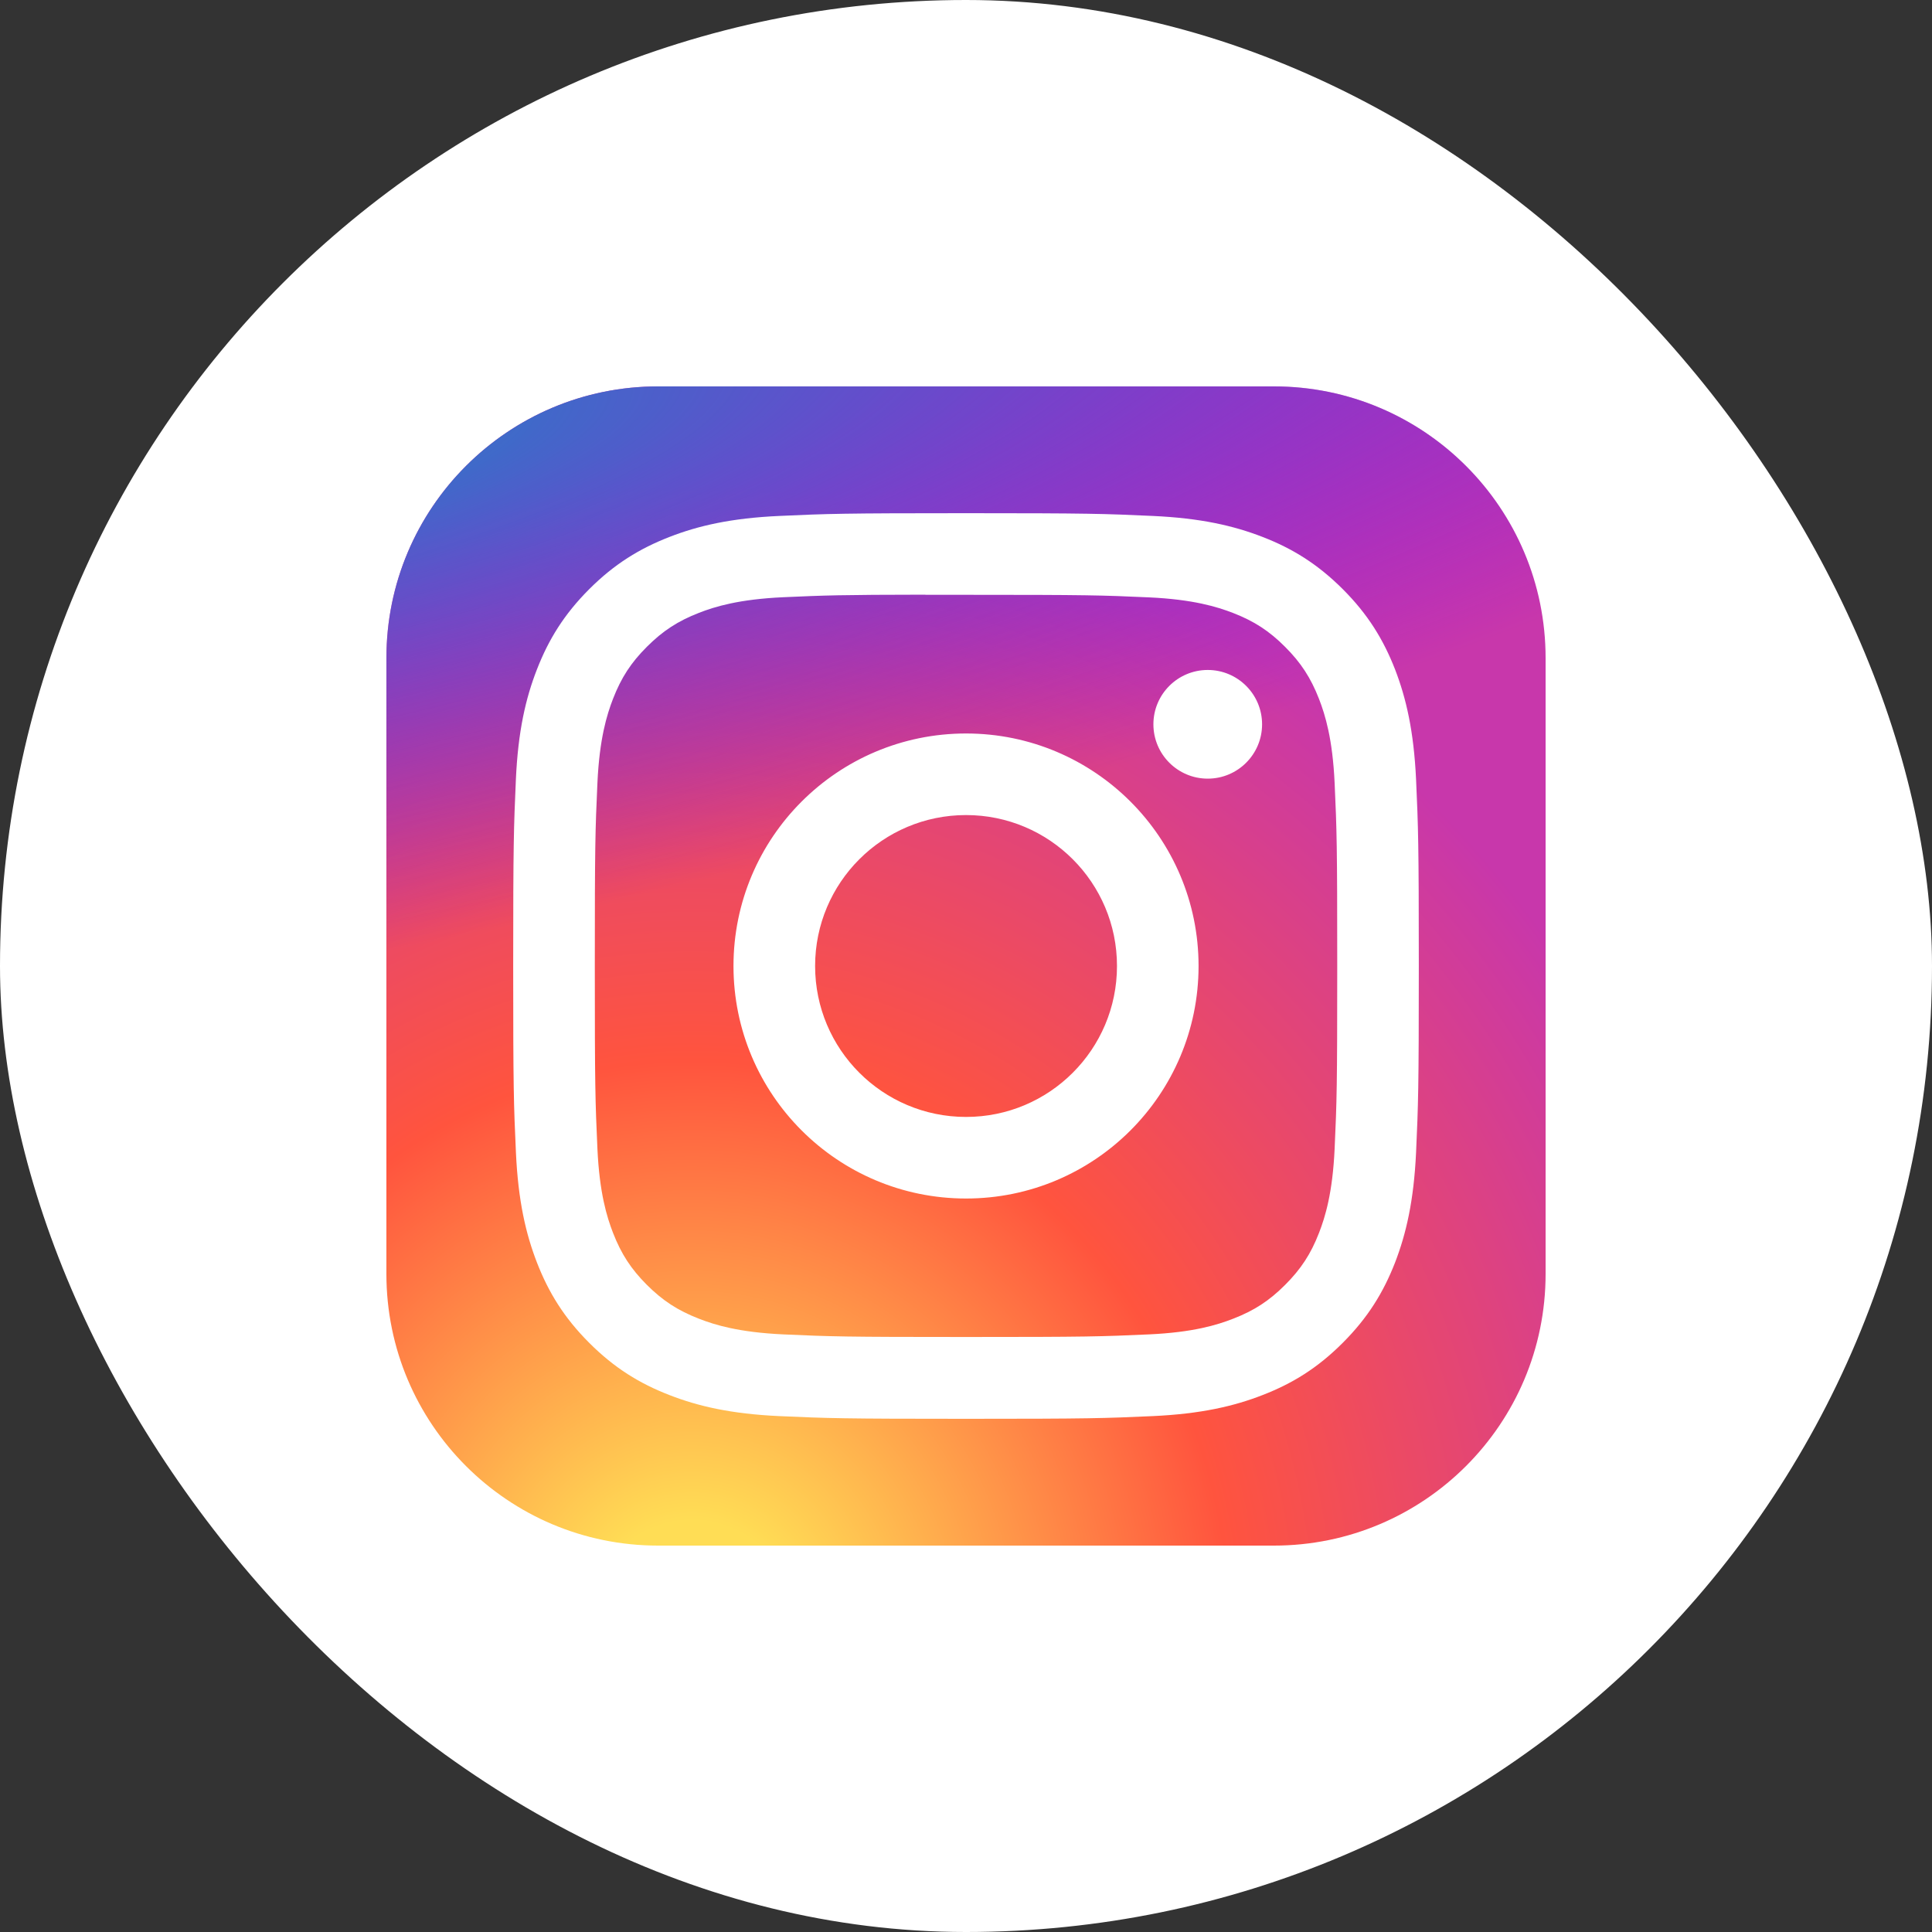
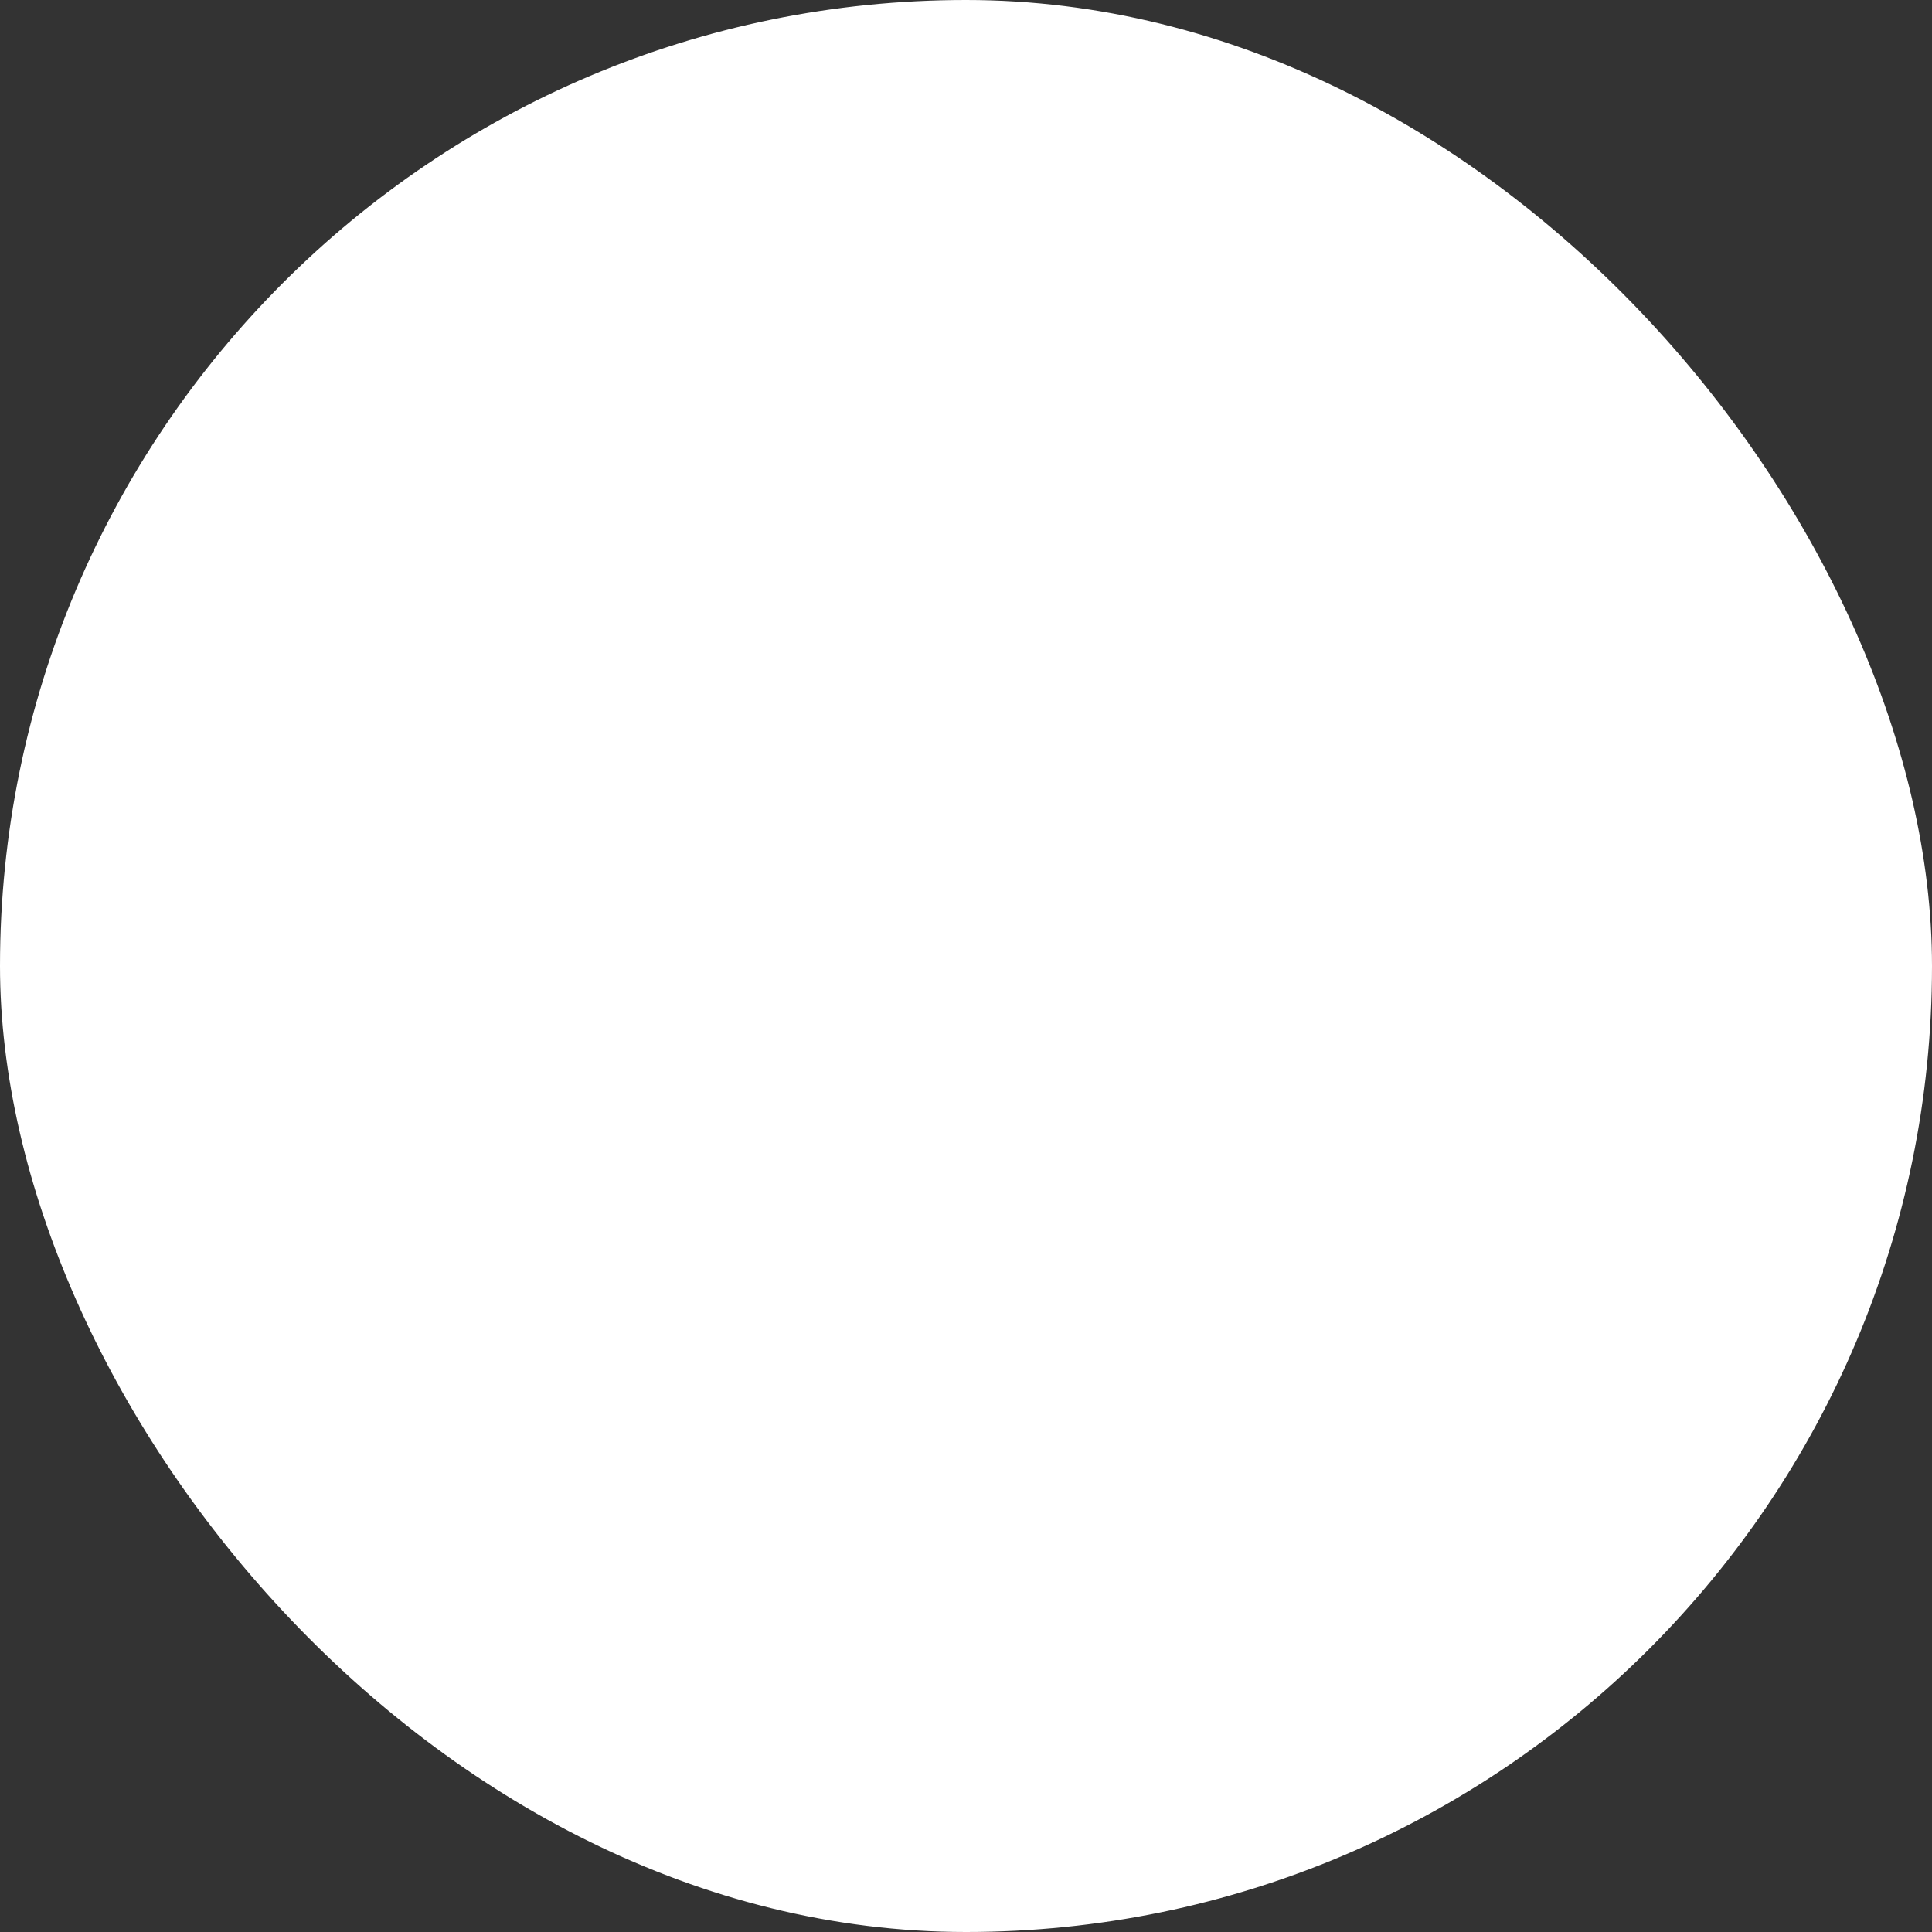
<svg xmlns="http://www.w3.org/2000/svg" width="40" height="40" viewBox="0 0 40 40" fill="none">
  <rect x="0" y="0" width="40" height="40" fill="#333333" stroke="none" />
  <rect width="40" height="40" rx="20" fill="white" />
  <g clip-path="url(#clip0_303_1685)">
-     <path d="M26.375 8H13.625C10.518 8 8 10.518 8 13.625V26.375C8 29.482 10.518 32 13.625 32H26.375C29.482 32 32 29.482 32 26.375V13.625C32 10.518 29.482 8 26.375 8Z" fill="url(#paint0_radial_303_1685)" />
-     <path d="M26.375 8H13.625C10.518 8 8 10.518 8 13.625V26.375C8 29.482 10.518 32 13.625 32H26.375C29.482 32 32 29.482 32 26.375V13.625C32 10.518 29.482 8 26.375 8Z" fill="url(#paint1_radial_303_1685)" />
-     <path d="M20.001 10.625C17.455 10.625 17.135 10.636 16.135 10.682C15.137 10.727 14.456 10.885 13.86 11.117C13.243 11.357 12.72 11.677 12.199 12.198C11.678 12.719 11.357 13.242 11.117 13.859C10.884 14.455 10.726 15.137 10.681 16.134C10.637 17.134 10.625 17.454 10.625 20C10.625 22.546 10.636 22.865 10.682 23.865C10.728 24.863 10.886 25.544 11.117 26.14C11.357 26.757 11.677 27.28 12.198 27.801C12.719 28.323 13.242 28.644 13.859 28.883C14.455 29.115 15.136 29.273 16.134 29.319C17.134 29.364 17.454 29.375 20 29.375C22.546 29.375 22.865 29.364 23.865 29.319C24.863 29.273 25.545 29.115 26.141 28.883C26.758 28.644 27.28 28.323 27.801 27.801C28.322 27.28 28.642 26.757 28.883 26.14C29.113 25.544 29.271 24.863 29.318 23.865C29.363 22.865 29.375 22.546 29.375 20C29.375 17.454 29.363 17.134 29.318 16.134C29.271 15.136 29.113 14.455 28.883 13.859C28.642 13.242 28.322 12.719 27.801 12.198C27.279 11.677 26.758 11.356 26.141 11.117C25.543 10.885 24.861 10.727 23.863 10.682C22.863 10.636 22.545 10.625 19.998 10.625H20.001ZM19.16 12.315C19.41 12.314 19.688 12.315 20.001 12.315C22.504 12.315 22.801 12.323 23.789 12.368C24.703 12.41 25.199 12.563 25.53 12.691C25.967 12.861 26.279 13.064 26.607 13.393C26.935 13.721 27.138 14.033 27.309 14.471C27.437 14.801 27.59 15.297 27.632 16.211C27.677 17.199 27.686 17.496 27.686 19.998C27.686 22.5 27.677 22.797 27.632 23.785C27.59 24.699 27.437 25.195 27.309 25.525C27.139 25.963 26.935 26.274 26.607 26.602C26.279 26.93 25.968 27.134 25.53 27.303C25.2 27.432 24.703 27.585 23.789 27.627C22.801 27.672 22.504 27.681 20.001 27.681C17.497 27.681 17.201 27.672 16.213 27.627C15.299 27.584 14.802 27.432 14.472 27.303C14.034 27.133 13.722 26.93 13.393 26.602C13.065 26.274 12.862 25.962 12.692 25.525C12.564 25.195 12.411 24.698 12.369 23.784C12.324 22.796 12.315 22.499 12.315 19.996C12.315 17.492 12.324 17.197 12.369 16.209C12.411 15.294 12.564 14.798 12.692 14.468C12.862 14.03 13.065 13.718 13.394 13.39C13.722 13.062 14.034 12.858 14.472 12.688C14.802 12.559 15.299 12.407 16.213 12.365C17.077 12.326 17.413 12.314 19.16 12.312V12.315ZM25.005 13.871C24.384 13.871 23.88 14.374 23.88 14.996C23.88 15.617 24.384 16.121 25.005 16.121C25.626 16.121 26.13 15.617 26.13 14.996C26.13 14.375 25.626 13.871 25.005 13.871V13.871ZM20.001 15.186C17.342 15.186 15.186 17.341 15.186 20C15.186 22.659 17.342 24.814 20.001 24.814C22.66 24.814 24.815 22.659 24.815 20C24.815 17.341 22.66 15.186 20.001 15.186H20.001ZM20.001 16.875C21.727 16.875 23.126 18.274 23.126 20C23.126 21.726 21.727 23.125 20.001 23.125C18.275 23.125 16.876 21.726 16.876 20C16.876 18.274 18.275 16.875 20.001 16.875Z" fill="white" />
+     <path d="M20.001 10.625C17.455 10.625 17.135 10.636 16.135 10.682C15.137 10.727 14.456 10.885 13.86 11.117C13.243 11.357 12.72 11.677 12.199 12.198C11.678 12.719 11.357 13.242 11.117 13.859C10.884 14.455 10.726 15.137 10.681 16.134C10.637 17.134 10.625 17.454 10.625 20C10.625 22.546 10.636 22.865 10.682 23.865C10.728 24.863 10.886 25.544 11.117 26.14C11.357 26.757 11.677 27.28 12.198 27.801C12.719 28.323 13.242 28.644 13.859 28.883C14.455 29.115 15.136 29.273 16.134 29.319C17.134 29.364 17.454 29.375 20 29.375C22.546 29.375 22.865 29.364 23.865 29.319C24.863 29.273 25.545 29.115 26.141 28.883C26.758 28.644 27.28 28.323 27.801 27.801C28.322 27.28 28.642 26.757 28.883 26.14C29.113 25.544 29.271 24.863 29.318 23.865C29.363 22.865 29.375 22.546 29.375 20C29.375 17.454 29.363 17.134 29.318 16.134C29.271 15.136 29.113 14.455 28.883 13.859C28.642 13.242 28.322 12.719 27.801 12.198C27.279 11.677 26.758 11.356 26.141 11.117C25.543 10.885 24.861 10.727 23.863 10.682C22.863 10.636 22.545 10.625 19.998 10.625H20.001ZM19.16 12.315C19.41 12.314 19.688 12.315 20.001 12.315C22.504 12.315 22.801 12.323 23.789 12.368C24.703 12.41 25.199 12.563 25.53 12.691C25.967 12.861 26.279 13.064 26.607 13.393C26.935 13.721 27.138 14.033 27.309 14.471C27.437 14.801 27.59 15.297 27.632 16.211C27.677 17.199 27.686 17.496 27.686 19.998C27.686 22.5 27.677 22.797 27.632 23.785C27.59 24.699 27.437 25.195 27.309 25.525C27.139 25.963 26.935 26.274 26.607 26.602C26.279 26.93 25.968 27.134 25.53 27.303C25.2 27.432 24.703 27.585 23.789 27.627C22.801 27.672 22.504 27.681 20.001 27.681C15.299 27.584 14.802 27.432 14.472 27.303C14.034 27.133 13.722 26.93 13.393 26.602C13.065 26.274 12.862 25.962 12.692 25.525C12.564 25.195 12.411 24.698 12.369 23.784C12.324 22.796 12.315 22.499 12.315 19.996C12.315 17.492 12.324 17.197 12.369 16.209C12.411 15.294 12.564 14.798 12.692 14.468C12.862 14.03 13.065 13.718 13.394 13.39C13.722 13.062 14.034 12.858 14.472 12.688C14.802 12.559 15.299 12.407 16.213 12.365C17.077 12.326 17.413 12.314 19.16 12.312V12.315ZM25.005 13.871C24.384 13.871 23.88 14.374 23.88 14.996C23.88 15.617 24.384 16.121 25.005 16.121C25.626 16.121 26.13 15.617 26.13 14.996C26.13 14.375 25.626 13.871 25.005 13.871V13.871ZM20.001 15.186C17.342 15.186 15.186 17.341 15.186 20C15.186 22.659 17.342 24.814 20.001 24.814C22.66 24.814 24.815 22.659 24.815 20C24.815 17.341 22.66 15.186 20.001 15.186H20.001ZM20.001 16.875C21.727 16.875 23.126 18.274 23.126 20C23.126 21.726 21.727 23.125 20.001 23.125C18.275 23.125 16.876 21.726 16.876 20C16.876 18.274 18.275 16.875 20.001 16.875Z" fill="white" />
  </g>
  <defs>
    <radialGradient id="paint0_radial_303_1685" cx="0" cy="0" r="1" gradientUnits="userSpaceOnUse" gradientTransform="translate(14.375 33.849) rotate(-90) scale(23.786 22.123)">
      <stop stop-color="#FFDD55" />
      <stop offset="0.1" stop-color="#FFDD55" />
      <stop offset="0.5" stop-color="#FF543E" />
      <stop offset="1" stop-color="#C837AB" />
    </radialGradient>
    <radialGradient id="paint1_radial_303_1685" cx="0" cy="0" r="1" gradientUnits="userSpaceOnUse" gradientTransform="translate(3.98 9.729) rotate(78.681) scale(10.632 43.827)">
      <stop stop-color="#3771C8" />
      <stop offset="0.128" stop-color="#3771C8" />
      <stop offset="1" stop-color="#6600FF" stop-opacity="0" />
    </radialGradient>
    <clipPath id="clip0_303_1685">
-       <rect width="24" height="24" fill="white" transform="translate(8 8)" />
-     </clipPath>
+       </clipPath>
  </defs>
</svg>